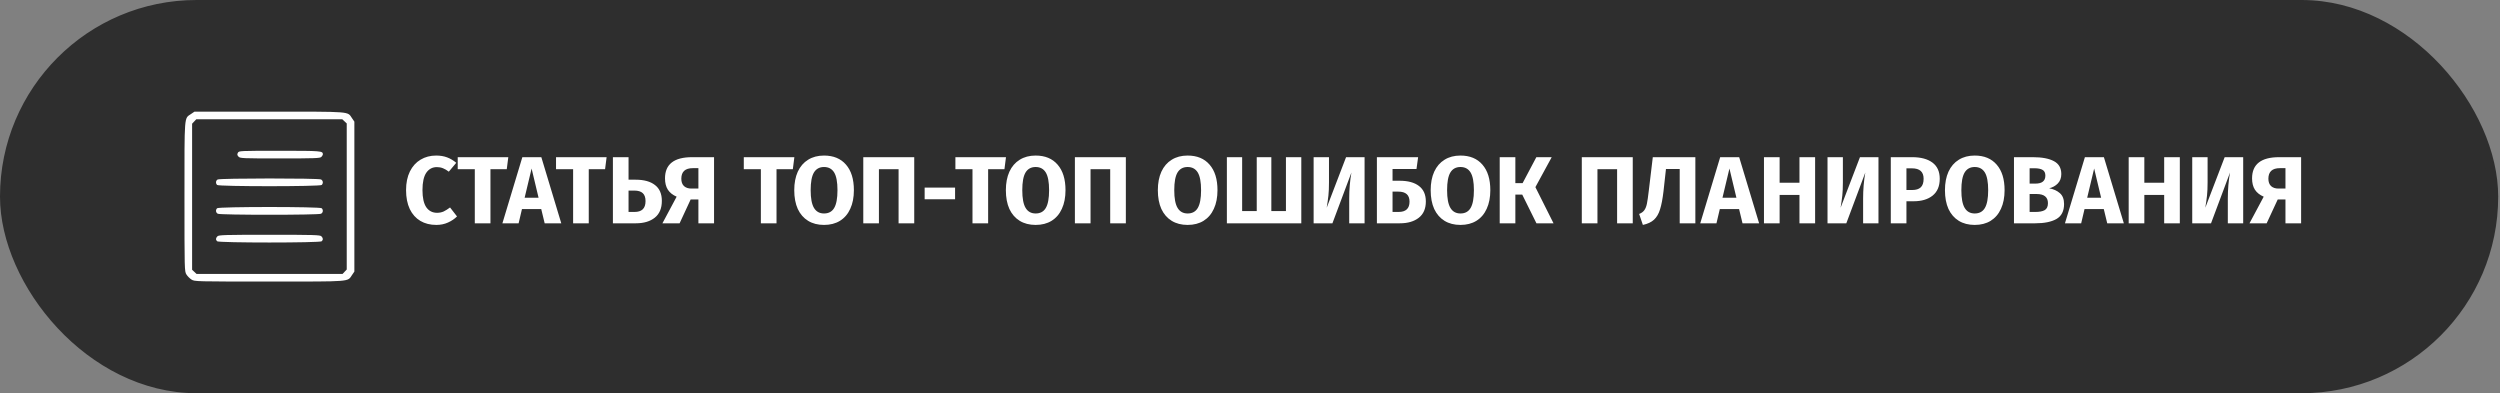
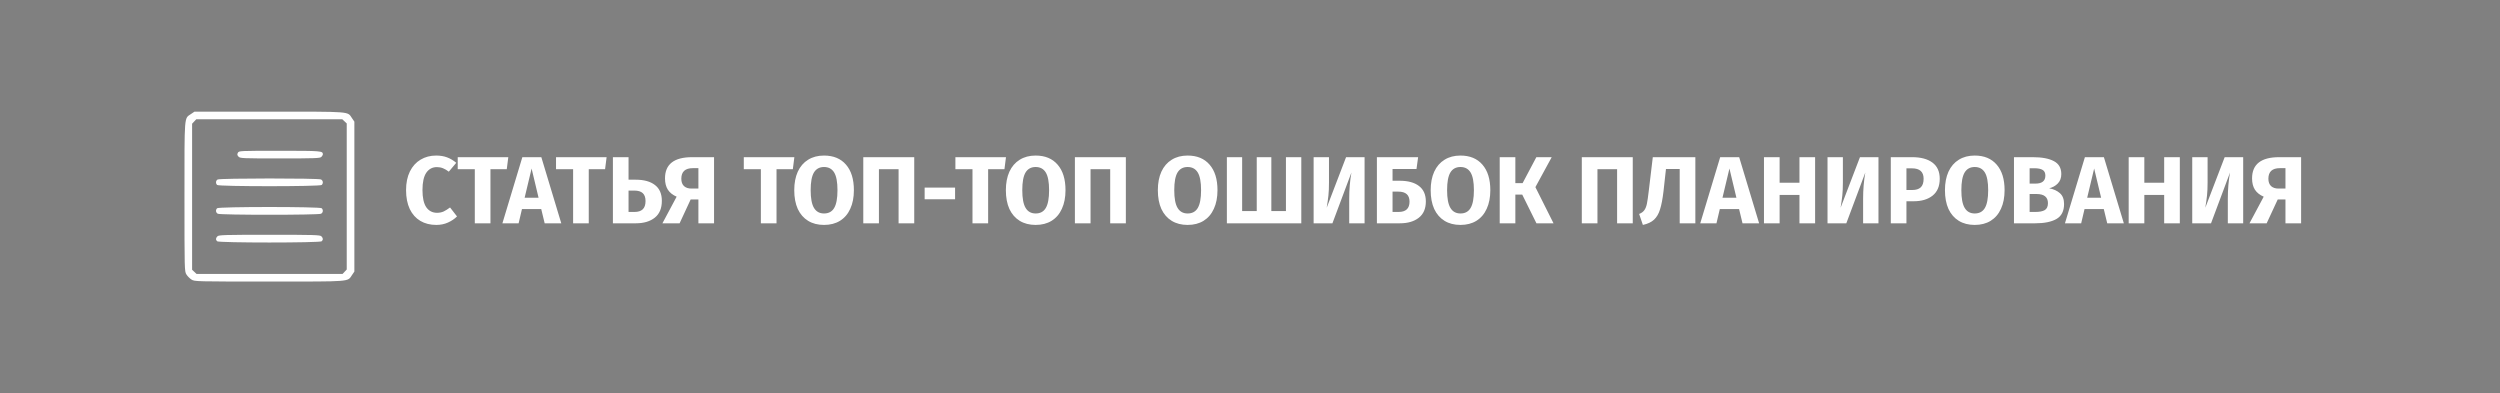
<svg xmlns="http://www.w3.org/2000/svg" width="515" height="81" viewBox="0 0 515 81" fill="none">
  <rect x="0" y="0" width="515" height="81" fill="#808080" stroke="none" />
-   <rect x="0.983" y="0.983" width="512.661" height="79.034" rx="39.517" fill="#2E2E2E" stroke="#2E2E2E" stroke-width="1.966" />
  <path d="M89.84 32.044C90.692 32.044 91.445 32.169 92.101 32.418C92.769 32.667 93.398 33.04 93.988 33.538L92.454 35.366C92.048 35.052 91.649 34.816 91.255 34.658C90.862 34.501 90.443 34.423 89.998 34.423C89.08 34.423 88.353 34.809 87.816 35.582C87.292 36.355 87.029 37.548 87.029 39.16C87.029 40.745 87.292 41.925 87.816 42.698C88.353 43.458 89.093 43.838 90.037 43.838C90.535 43.838 90.987 43.746 91.393 43.563C91.799 43.366 92.238 43.091 92.71 42.737L94.145 44.585C93.634 45.096 93.011 45.515 92.278 45.843C91.557 46.17 90.758 46.334 89.88 46.334C88.622 46.334 87.527 46.059 86.597 45.509C85.667 44.958 84.939 44.146 84.415 43.071C83.904 41.984 83.649 40.68 83.649 39.16C83.649 37.679 83.911 36.401 84.435 35.327C84.972 34.252 85.706 33.44 86.636 32.889C87.58 32.326 88.648 32.044 89.84 32.044ZM104.709 32.378L104.394 34.855H101.033V46H97.809V34.855H94.291V32.378H104.709ZM112.202 46L111.495 43.071H107.524L106.836 46H103.495L107.603 32.378H111.514L115.622 46H112.202ZM108.074 40.732H110.944L109.509 34.717L108.074 40.732ZM124.96 32.378L124.645 34.855H121.284V46H118.061V34.855H114.542V32.378H124.96ZM130.936 37.017C132.666 37.017 133.996 37.384 134.926 38.118C135.87 38.839 136.341 39.926 136.341 41.381C136.341 42.914 135.857 44.067 134.887 44.84C133.917 45.613 132.62 46 130.995 46H126.258V32.378H129.481V37.017H130.936ZM130.72 43.661C131.454 43.661 132.01 43.484 132.391 43.13C132.784 42.763 132.98 42.193 132.98 41.42C132.98 40.686 132.79 40.142 132.41 39.789C132.03 39.435 131.447 39.258 130.661 39.258H129.481V43.661H130.72ZM147.094 32.378V46H143.87V41.086H142.278L139.998 46H136.46L139.389 40.516C138.589 40.175 137.987 39.697 137.58 39.081C137.187 38.465 136.991 37.685 136.991 36.742C136.991 33.833 138.851 32.378 142.573 32.378H147.094ZM143.87 38.845V34.639H142.73C141.145 34.639 140.352 35.366 140.352 36.821C140.352 37.476 140.535 37.98 140.902 38.334C141.282 38.675 141.787 38.845 142.416 38.845H143.87ZM163.638 32.378L163.324 34.855H159.963V46H156.739V34.855H153.221V32.378H163.638ZM169.749 32.044C171.688 32.044 173.195 32.667 174.27 33.911C175.358 35.156 175.901 36.912 175.901 39.179C175.901 40.66 175.652 41.938 175.154 43.012C174.67 44.087 173.962 44.912 173.032 45.489C172.114 46.052 171.02 46.334 169.749 46.334C168.478 46.334 167.384 46.052 166.467 45.489C165.549 44.925 164.842 44.113 164.344 43.052C163.859 41.977 163.616 40.686 163.616 39.179C163.616 37.712 163.859 36.441 164.344 35.366C164.842 34.292 165.549 33.473 166.467 32.909C167.384 32.333 168.478 32.044 169.749 32.044ZM169.749 34.403C168.819 34.403 168.124 34.783 167.666 35.543C167.22 36.29 166.997 37.502 166.997 39.179C166.997 40.857 167.227 42.075 167.685 42.835C168.144 43.595 168.832 43.975 169.749 43.975C170.693 43.975 171.387 43.602 171.833 42.855C172.291 42.095 172.521 40.87 172.521 39.179C172.521 37.489 172.291 36.27 171.833 35.523C171.374 34.776 170.679 34.403 169.749 34.403ZM188.332 32.378V46H185.108V34.855H181.059V46H177.836V32.378H188.332ZM190.476 41.047V38.649H196.746V41.047H190.476ZM207.231 32.378L206.916 34.855H203.555V46H200.332V34.855H196.813V32.378H207.231ZM213.342 32.044C215.281 32.044 216.788 32.667 217.863 33.911C218.95 35.156 219.494 36.912 219.494 39.179C219.494 40.66 219.245 41.938 218.747 43.012C218.262 44.087 217.555 44.912 216.624 45.489C215.707 46.052 214.613 46.334 213.342 46.334C212.071 46.334 210.976 46.052 210.059 45.489C209.142 44.925 208.434 44.113 207.936 43.052C207.451 41.977 207.209 40.686 207.209 39.179C207.209 37.712 207.451 36.441 207.936 35.366C208.434 34.292 209.142 33.473 210.059 32.909C210.976 32.333 212.071 32.044 213.342 32.044ZM213.342 34.403C212.411 34.403 211.717 34.783 211.258 35.543C210.813 36.29 210.59 37.502 210.59 39.179C210.59 40.857 210.819 42.075 211.278 42.835C211.736 43.595 212.424 43.975 213.342 43.975C214.285 43.975 214.98 43.602 215.425 42.855C215.884 42.095 216.113 40.87 216.113 39.179C216.113 37.489 215.884 36.27 215.425 35.523C214.967 34.776 214.272 34.403 213.342 34.403ZM231.925 32.378V46H228.701V34.855H224.652V46H221.428V32.378H231.925ZM244.649 32.044C246.589 32.044 248.096 32.667 249.17 33.911C250.258 35.156 250.802 36.912 250.802 39.179C250.802 40.66 250.553 41.938 250.055 43.012C249.57 44.087 248.862 44.912 247.932 45.489C247.015 46.052 245.92 46.334 244.649 46.334C243.378 46.334 242.284 46.052 241.367 45.489C240.449 44.925 239.742 44.113 239.244 43.052C238.759 41.977 238.517 40.686 238.517 39.179C238.517 37.712 238.759 36.441 239.244 35.366C239.742 34.292 240.449 33.473 241.367 32.909C242.284 32.333 243.378 32.044 244.649 32.044ZM244.649 34.403C243.719 34.403 243.024 34.783 242.566 35.543C242.12 36.29 241.897 37.502 241.897 39.179C241.897 40.857 242.127 42.075 242.585 42.835C243.044 43.595 243.732 43.975 244.649 43.975C245.593 43.975 246.287 43.602 246.733 42.855C247.191 42.095 247.421 40.87 247.421 39.179C247.421 37.489 247.191 36.27 246.733 35.523C246.274 34.776 245.58 34.403 244.649 34.403ZM268.068 32.378V46H252.736V32.378H255.881V43.484H258.888V32.378H261.896V43.484H264.903V32.378H268.068ZM281.103 46H277.938V40.909C277.938 39.035 278.089 37.246 278.391 35.543L274.479 46H270.607V32.378H273.771V37.568C273.771 38.655 273.732 39.559 273.653 40.28C273.575 41.001 273.457 41.84 273.3 42.796L277.29 32.378H281.103V46ZM288.319 37.233C290.048 37.233 291.378 37.594 292.309 38.315C293.252 39.035 293.724 40.097 293.724 41.499C293.724 42.98 293.239 44.1 292.269 44.86C291.3 45.62 290.002 46 288.377 46H283.64V32.378H292.132L291.798 34.816H286.864V37.233H288.319ZM288.102 43.661C289.609 43.661 290.363 42.953 290.363 41.538C290.363 40.162 289.59 39.474 288.043 39.474H286.864V43.661H288.102ZM300.853 32.044C302.793 32.044 304.3 32.667 305.374 33.911C306.462 35.156 307.006 36.912 307.006 39.179C307.006 40.66 306.757 41.938 306.259 43.012C305.774 44.087 305.066 44.912 304.136 45.489C303.218 46.052 302.124 46.334 300.853 46.334C299.582 46.334 298.488 46.052 297.571 45.489C296.653 44.925 295.946 44.113 295.448 43.052C294.963 41.977 294.721 40.686 294.721 39.179C294.721 37.712 294.963 36.441 295.448 35.366C295.946 34.292 296.653 33.473 297.571 32.909C298.488 32.333 299.582 32.044 300.853 32.044ZM300.853 34.403C299.923 34.403 299.228 34.783 298.77 35.543C298.324 36.29 298.101 37.502 298.101 39.179C298.101 40.857 298.331 42.075 298.789 42.835C299.248 43.595 299.936 43.975 300.853 43.975C301.797 43.975 302.491 43.602 302.937 42.855C303.395 42.095 303.625 40.87 303.625 39.179C303.625 37.489 303.395 36.27 302.937 35.523C302.478 34.776 301.784 34.403 300.853 34.403ZM319.652 32.378L316.291 38.55L320.026 46H316.507L313.579 40.084H312.163V46H308.94V32.378H312.163V37.725H313.657L316.488 32.378H319.652ZM336.347 32.378V46H333.124V34.855H329.075V46H325.851V32.378H336.347ZM349.243 32.378V46H346.019V34.816H343.189L342.678 39.435C342.494 40.994 342.258 42.226 341.97 43.13C341.695 44.034 341.282 44.742 340.732 45.253C340.181 45.764 339.415 46.124 338.432 46.334L337.665 44.074C338.137 43.89 338.491 43.635 338.727 43.307C338.963 42.98 339.14 42.541 339.258 41.99C339.375 41.427 339.507 40.523 339.651 39.278L340.476 32.378H349.243ZM358.958 46L358.251 43.071H354.28L353.592 46H350.251L354.359 32.378H358.27L362.378 46H358.958ZM354.83 40.732H357.7L356.265 34.717L354.83 40.732ZM370.69 46V40.162H366.601V46H363.378V32.378H366.601V37.646H370.69V32.378H373.913V46H370.69ZM386.965 46H383.801V40.909C383.801 39.035 383.951 37.246 384.253 35.543L380.341 46H376.469V32.378H379.634V37.568C379.634 38.655 379.594 39.559 379.516 40.28C379.437 41.001 379.319 41.84 379.162 42.796L383.152 32.378H386.965V46ZM393.906 32.378C395.701 32.378 397.096 32.752 398.092 33.499C399.088 34.246 399.586 35.353 399.586 36.821C399.586 38.354 399.095 39.514 398.112 40.3C397.142 41.073 395.838 41.459 394.2 41.459H392.726V46H389.503V32.378H393.906ZM393.925 39.14C394.685 39.14 395.262 38.963 395.655 38.609C396.061 38.242 396.264 37.646 396.264 36.821C396.264 35.392 395.465 34.678 393.866 34.678H392.726V39.14H393.925ZM406.792 32.044C408.732 32.044 410.239 32.667 411.313 33.911C412.401 35.156 412.945 36.912 412.945 39.179C412.945 40.66 412.696 41.938 412.198 43.012C411.713 44.087 411.005 44.912 410.075 45.489C409.158 46.052 408.063 46.334 406.792 46.334C405.521 46.334 404.427 46.052 403.51 45.489C402.592 44.925 401.885 44.113 401.387 43.052C400.902 41.977 400.66 40.686 400.66 39.179C400.66 37.712 400.902 36.441 401.387 35.366C401.885 34.292 402.592 33.473 403.51 32.909C404.427 32.333 405.521 32.044 406.792 32.044ZM406.792 34.403C405.862 34.403 405.167 34.783 404.709 35.543C404.263 36.29 404.04 37.502 404.04 39.179C404.04 40.857 404.27 42.075 404.728 42.835C405.187 43.595 405.875 43.975 406.792 43.975C407.736 43.975 408.43 43.602 408.876 42.855C409.334 42.095 409.564 40.87 409.564 39.179C409.564 37.489 409.334 36.27 408.876 35.523C408.417 34.776 407.723 34.403 406.792 34.403ZM422.132 38.786C423.036 38.957 423.77 39.291 424.333 39.789C424.91 40.287 425.198 41.034 425.198 42.029C425.198 43.484 424.674 44.513 423.626 45.115C422.591 45.705 421.136 46 419.262 46H414.879V32.378H418.731C420.645 32.378 422.106 32.654 423.115 33.204C424.124 33.741 424.628 34.626 424.628 35.858C424.628 36.657 424.386 37.306 423.901 37.803C423.429 38.288 422.84 38.616 422.132 38.786ZM418.102 34.658V37.823H419.301C420.664 37.823 421.346 37.273 421.346 36.172C421.346 35.622 421.162 35.235 420.795 35.012C420.428 34.776 419.845 34.658 419.046 34.658H418.102ZM419.282 43.661C420.134 43.661 420.776 43.536 421.208 43.288C421.654 43.025 421.876 42.547 421.876 41.853C421.876 40.595 421.09 39.966 419.518 39.966H418.102V43.661H419.282ZM434.089 46L433.381 43.071H429.411L428.723 46H425.381L429.489 32.378H433.401L437.509 46H434.089ZM429.961 40.732H432.831L431.396 34.717L429.961 40.732ZM445.82 46V40.162H441.732V46H438.508V32.378H441.732V37.646H445.82V32.378H449.044V46H445.82ZM462.096 46H458.931V40.909C458.931 39.035 459.082 37.246 459.383 35.543L455.472 46H451.6V32.378H454.764V37.568C454.764 38.655 454.725 39.559 454.646 40.28C454.568 41.001 454.45 41.84 454.292 42.796L458.283 32.378H462.096V46ZM474.029 32.378V46H470.805V41.086H469.213L466.933 46H463.395L466.324 40.516C465.524 40.175 464.921 39.697 464.515 39.081C464.122 38.465 463.926 37.685 463.926 36.742C463.926 33.833 465.786 32.378 469.508 32.378H474.029ZM470.805 38.845V34.639H469.665C468.08 34.639 467.287 35.366 467.287 36.821C467.287 37.476 467.47 37.98 467.837 38.334C468.217 38.675 468.722 38.845 469.351 38.845H470.805Z" fill="white" />
  <path fill-rule="evenodd" clip-rule="evenodd" d="M39.327 23.498C37.923 24.452 38.001 23.451 38.001 40.516C38.001 55.671 38.007 55.898 38.404 56.541C38.626 56.899 39.101 57.374 39.459 57.596C40.102 57.993 40.329 57.999 55.484 57.999C72.549 57.999 71.549 58.077 72.503 56.673L73 55.942V40.5V25.058L72.503 24.327C71.549 22.923 72.552 23.001 55.458 23.001H40.058L39.327 23.498ZM70.972 25.001L71.427 25.429V40.472V55.516L70.999 55.971L70.572 56.426H55.528H40.484L40.029 55.999L39.574 55.571V40.528V25.484L40.001 25.029L40.429 24.574H55.473H70.517L70.972 25.001ZM49.003 31.472C48.828 31.799 48.853 31.958 49.125 32.258C49.451 32.618 49.834 32.635 57.68 32.635C64.885 32.635 65.931 32.597 66.203 32.326C66.372 32.156 66.511 31.909 66.511 31.776C66.511 31.09 66.163 31.062 57.631 31.062C49.312 31.062 49.22 31.067 49.003 31.472ZM44.834 36.977C44.436 37.208 44.383 37.759 44.725 38.101C45.066 38.442 65.935 38.442 66.275 38.101C66.63 37.747 66.56 37.197 66.131 36.968C65.613 36.69 45.31 36.699 44.834 36.977ZM44.725 42.899C44.371 43.253 44.441 43.803 44.87 44.032C45.394 44.312 65.607 44.312 66.131 44.032C66.56 43.803 66.63 43.253 66.275 42.899C65.935 42.558 45.066 42.558 44.725 42.899ZM44.798 48.674C44.429 49.043 44.405 49.381 44.725 49.702C45.066 50.042 65.935 50.042 66.275 49.702C66.596 49.381 66.572 49.043 66.203 48.674C65.929 48.401 64.686 48.365 55.5 48.365C46.314 48.365 45.071 48.401 44.798 48.674Z" fill="white" />
</svg>